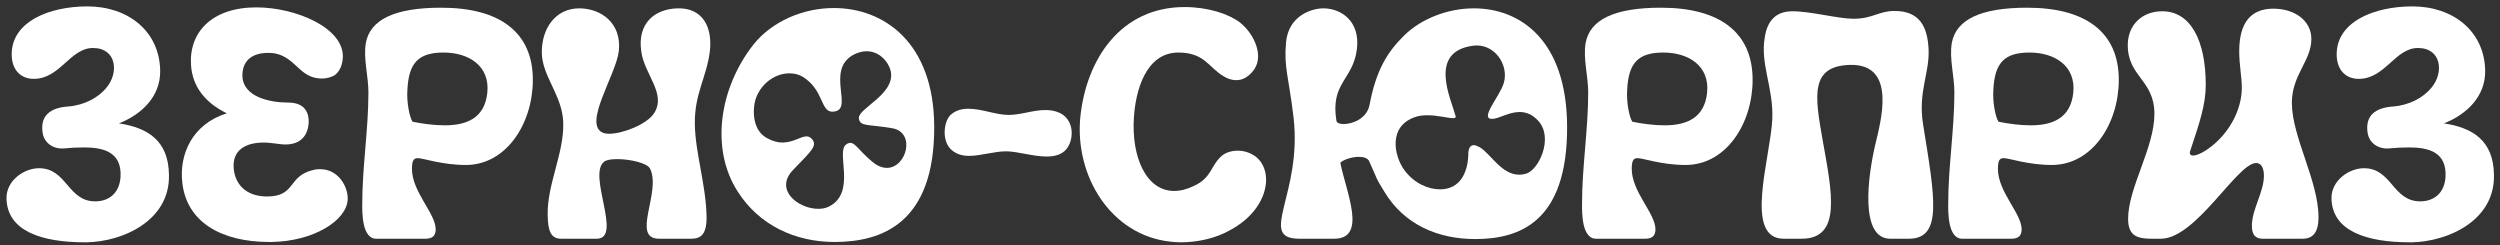
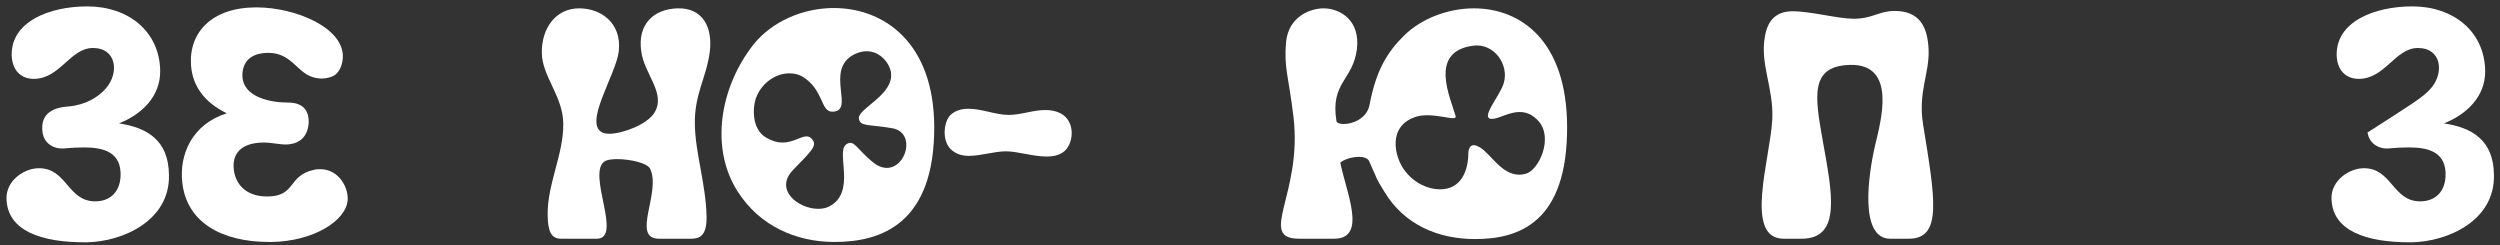
<svg xmlns="http://www.w3.org/2000/svg" width="377" height="37" viewBox="0 0 377 37" fill="none">
  <rect x="0" y="0" width="377" height="37" fill="#333333" stroke="none" />
  <path d="M13.181 0.965C19.306 0.965 24.059 4.689 24.157 10.667C24.206 14.587 21.315 17.282 17.934 18.605C22.148 19.242 25.431 21.104 25.48 26.396C25.627 33.305 18.473 36.441 13.083 36.539C12.985 36.539 12.887 36.539 12.789 36.539C6.321 36.539 1.078 34.873 0.98 29.924C0.931 27.229 3.626 25.367 5.88 25.367C10.094 25.367 10.192 30.365 14.357 30.365C16.415 30.365 18.032 29.14 18.179 26.641C18.375 22.917 15.582 22.231 12.691 22.231C11.662 22.231 10.633 22.28 9.702 22.378C8.183 22.525 6.664 21.692 6.419 19.977C6.076 17.527 7.448 16.253 10.29 16.057C12.789 15.861 14.847 14.685 16.023 13.264C17.983 10.961 17.591 7.237 14.014 7.237C10.584 7.237 9.065 11.892 5.096 11.892C3.136 11.892 1.813 10.569 1.764 8.315C1.666 3.317 7.35 0.965 13.181 0.965Z" fill="white" />
  <path d="M51.696 8.756C51.598 10.079 51.059 10.961 50.373 11.402C49.883 11.647 49.246 11.843 48.56 11.843C47.972 11.843 47.384 11.745 46.796 11.5C44.689 10.618 43.758 7.972 40.475 7.972C37.731 7.972 36.506 9.393 36.555 11.5C36.702 14.734 40.916 15.469 43.464 15.469C46.159 15.469 46.6 17.233 46.551 18.507C46.453 20.222 45.522 21.79 43.023 21.79C42.68 21.79 42.288 21.741 41.896 21.692C41.161 21.594 40.426 21.496 39.789 21.496C36.898 21.496 35.085 22.721 35.232 25.269C35.379 27.67 36.996 29.63 40.279 29.63C44.689 29.63 43.317 26.494 47.335 25.612C47.678 25.514 48.021 25.514 48.315 25.514C51.01 25.514 52.529 28.16 52.431 30.12C52.235 33.305 47.237 36.392 40.965 36.49C40.867 36.49 40.72 36.49 40.622 36.49C33.321 36.49 28.127 33.452 27.49 27.523C27 23.26 29.009 18.703 34.203 17.086C30.871 15.469 29.058 13.019 28.813 9.932C28.421 4.885 31.949 1.112 38.662 1.112C44.64 1.112 51.99 4.248 51.696 8.756Z" fill="white" />
-   <path d="M61.438 13.509C61.291 15.42 61.781 17.772 62.222 18.36C63.692 18.654 65.407 18.899 67.073 18.899C70.209 18.899 73.1 17.919 73.492 13.95C73.884 9.932 70.699 7.923 66.877 7.923C63.055 7.923 61.634 9.54 61.438 13.509ZM55.558 13.95C55.558 11.451 54.774 8.854 55.166 6.502C55.803 2.925 59.576 1.161 66.534 1.161C75.452 1.161 80.352 4.934 80.352 12.039C80.352 18.654 76.334 24.877 70.258 24.877C66.632 24.877 63.839 23.848 63.006 23.848C62.418 23.848 62.124 24.142 62.124 25.465C62.124 28.944 65.701 32.178 65.701 34.579C65.701 35.559 65.211 36 64.133 36H56.734C54.578 36 54.627 32.031 54.627 30.806C54.627 25.122 55.558 19.585 55.558 13.95Z" fill="white" />
  <path d="M81.706 7.972C81.657 4.248 83.813 1.259 87.341 1.259C90.624 1.259 93.76 3.464 93.319 7.678C92.927 11.304 87.684 18.948 91.065 20.075C91.31 20.124 91.555 20.173 91.849 20.173C93.907 20.173 97.582 18.752 98.66 17.037C100.522 14.097 97.141 11.206 96.7 7.727C96.112 3.66 98.562 1.357 102.188 1.259C106.01 1.161 107.48 4.15 107.039 7.776C106.549 11.696 104.687 14.195 104.785 18.752C104.834 22.966 106.451 27.817 106.549 32.619C106.598 35.314 105.716 36 104.246 36H99.395C95.083 36 99.787 28.944 98.023 25.416C97.582 24.583 95.034 23.995 93.074 23.995C92.241 23.995 91.555 24.093 91.163 24.338C88.468 26.2 93.956 36 89.987 36H84.646C83.078 36 82.637 34.873 82.588 32.472C82.49 27.817 85.038 23.162 84.94 18.605C84.891 14.489 81.755 11.549 81.706 7.972Z" fill="white" />
  <path d="M121.085 11.598C120.448 11.206 119.762 11.059 119.027 11.059C117.018 11.059 114.96 12.431 114.078 14.587C113.49 15.959 113.245 19.438 115.548 20.761C116.479 21.3 117.263 21.496 117.998 21.496C119.615 21.496 120.742 20.565 121.624 20.565C121.967 20.565 122.261 20.712 122.555 21.104C123.192 22.035 122.359 22.77 119.566 25.661C116.724 28.65 120.399 31.492 123.388 31.492C123.976 31.492 124.515 31.394 125.005 31.149C129.219 29.042 125.985 22.868 127.602 21.79C127.847 21.594 128.043 21.545 128.239 21.545C128.974 21.545 129.562 22.721 131.424 24.289C132.257 25.024 133.041 25.318 133.727 25.318C136.716 25.318 138.137 19.977 134.56 19.34C130.934 18.703 129.66 19.144 129.513 17.821C129.415 16.351 134.805 14.293 134.364 10.961C134.168 9.589 132.796 7.727 130.689 7.727C130.101 7.727 129.464 7.874 128.778 8.217C124.27 10.569 129.072 16.841 125.495 16.841C123.731 16.841 124.221 13.558 121.085 11.598ZM125.838 36.49C119.958 36.49 114.519 33.991 111.285 28.944C107.12 22.574 108.394 13.362 113.637 6.698C116.381 3.268 121.036 1.21 125.74 1.21C133.237 1.21 140.832 6.355 140.881 19.095C140.93 33.697 132.943 36.49 125.838 36.49Z" fill="white" />
  <path d="M143.398 17.282C144.182 16.596 145.113 16.4 146.044 16.4C148.053 16.4 150.209 17.331 152.071 17.331C153.982 17.331 155.746 16.596 157.608 16.596C158.147 16.596 158.735 16.645 159.323 16.841C162.214 17.723 162.067 21.398 160.548 22.77C159.813 23.407 158.882 23.603 157.804 23.603C155.795 23.603 153.394 22.819 151.728 22.819C149.915 22.819 147.906 23.505 146.142 23.505C145.113 23.505 144.182 23.26 143.398 22.525C141.928 21.104 142.369 18.164 143.398 17.282Z" fill="white" />
-   <path d="M184.516 11.5C182.311 10.226 181.674 7.923 177.705 7.923C172.756 7.923 171.237 13.754 170.992 17.723C170.6 23.603 172.805 28.797 177.068 28.797C177.999 28.797 178.979 28.552 180.106 28.013C182.654 26.788 182.556 25.171 183.977 23.75C184.614 23.064 185.594 22.721 186.672 22.721C187.652 22.721 188.681 23.064 189.465 23.701C192.16 25.955 191.278 31.59 185.545 34.677C183.34 35.951 180.596 36.539 178.048 36.539C177.509 36.539 176.97 36.49 176.48 36.441C167.513 35.461 162.074 26.543 162.907 17.723C163.789 8.903 169.032 1.063 178.636 1.063C182.164 1.063 185.3 2.092 187.015 3.415C189.122 5.081 190.837 8.658 188.828 10.863C188.093 11.696 187.309 12.088 186.427 12.088C185.79 12.088 185.153 11.892 184.516 11.5Z" fill="white" />
  <path d="M226.766 12.529C227.599 9.785 225.345 6.453 222.111 6.894C215.349 7.825 218.779 14.832 219.514 17.527C219.563 17.723 219.416 17.821 219.122 17.821C218.387 17.821 216.819 17.38 215.251 17.38C214.712 17.38 214.124 17.429 213.634 17.576C209.224 18.899 210.204 23.554 211.821 25.71C213.291 27.67 215.398 28.552 217.162 28.552C220.298 28.552 221.425 25.808 221.425 23.064C221.474 22.28 221.768 21.888 222.258 21.888C222.503 21.888 222.846 22.035 223.189 22.231C224.855 23.26 226.423 26.347 229.118 26.347C229.412 26.347 229.755 26.298 230.098 26.2C232.009 25.71 234.312 20.859 232.009 18.262C231.078 17.233 230.098 16.89 229.167 16.89C227.599 16.89 226.129 17.821 225.198 17.919C222.846 18.164 226.227 14.489 226.766 12.529ZM222.454 36.049C216.868 36.049 211.772 33.893 208.783 28.944C207.264 26.445 207.999 27.67 206.48 24.338C206.284 23.848 205.647 23.652 204.912 23.652C203.834 23.652 202.56 24.093 202.119 24.534C203.001 28.993 206.235 36 201.188 36H195.945C189.526 36 196.435 29.287 195.063 17.674C194.328 11.5 193.593 10.226 193.936 6.355C194.328 2.337 197.807 1.259 199.571 1.259C202.119 1.259 205.157 3.072 204.618 7.433C204.03 12.088 200.6 12.431 201.531 18.213C201.58 18.556 202.021 18.703 202.658 18.703C203.981 18.703 206.137 17.87 206.529 15.812C207.509 10.618 209.175 7.874 211.772 5.326C214.271 2.876 218.24 1.259 222.258 1.259C229.216 1.259 236.272 6.012 236.321 19.095C236.37 33.55 229.069 36.049 222.454 36.049Z" fill="white" />
-   <path d="M245.38 13.509C245.233 15.42 245.723 17.772 246.164 18.36C247.634 18.654 249.349 18.899 251.015 18.899C254.151 18.899 257.042 17.919 257.434 13.95C257.826 9.932 254.641 7.923 250.819 7.923C246.997 7.923 245.576 9.54 245.38 13.509ZM239.5 13.95C239.5 11.451 238.716 8.854 239.108 6.502C239.745 2.925 243.518 1.161 250.476 1.161C259.394 1.161 264.294 4.934 264.294 12.039C264.294 18.654 260.276 24.877 254.2 24.877C250.574 24.877 247.781 23.848 246.948 23.848C246.36 23.848 246.066 24.142 246.066 25.465C246.066 28.944 249.643 32.178 249.643 34.579C249.643 35.559 249.153 36 248.075 36H240.676C238.52 36 238.569 32.031 238.569 30.806C238.569 25.122 239.5 19.585 239.5 13.95Z" fill="white" />
  <path d="M267.264 17.968C267.46 13.215 265.402 9.687 266.137 5.571C266.529 3.121 267.803 1.7 270.302 1.7C273.095 1.7 277.162 2.827 279.514 2.827C282.405 2.827 283.336 1.651 285.688 1.651C289.461 1.651 290.686 4.003 290.833 7.482C290.98 11.108 289.216 13.852 290 18.752C291.813 29.973 292.94 36 287.844 36H285.051C280.347 36 281.719 26.347 282.797 21.79C283.581 18.409 286.129 9.638 279.024 9.785C272.899 9.932 273.683 14.489 274.859 21.153C276.28 29.091 277.75 36 271.674 36H268.979C262.903 36 266.97 23.897 267.264 17.968Z" fill="white" />
-   <path d="M300.6 13.509C300.453 15.42 300.943 17.772 301.384 18.36C302.854 18.654 304.569 18.899 306.235 18.899C309.371 18.899 312.262 17.919 312.654 13.95C313.046 9.932 309.861 7.923 306.039 7.923C302.217 7.923 300.796 9.54 300.6 13.509ZM294.72 13.95C294.72 11.451 293.936 8.854 294.328 6.502C294.965 2.925 298.738 1.161 305.696 1.161C314.614 1.161 319.514 4.934 319.514 12.039C319.514 18.654 315.496 24.877 309.42 24.877C305.794 24.877 303.001 23.848 302.168 23.848C301.58 23.848 301.286 24.142 301.286 25.465C301.286 28.944 304.863 32.178 304.863 34.579C304.863 35.559 304.373 36 303.295 36H295.896C293.74 36 293.789 32.031 293.789 30.806C293.789 25.122 294.72 19.585 294.72 13.95Z" fill="white" />
-   <path d="M320.868 6.796C320.868 3.807 322.975 1.7 326.062 1.7C330.325 1.7 332.628 6.061 332.628 12.823C332.628 15.763 331.648 18.654 330.423 22.329C330.325 22.623 330.227 22.868 330.227 23.064C330.227 23.309 330.374 23.456 330.717 23.456C331.207 23.456 331.893 23.162 332.726 22.623C335.96 20.467 338.067 16.743 338.067 13.215C338.067 11.647 337.675 9.785 337.675 7.727C337.675 3.464 339.39 1.308 342.82 1.308C346.103 1.308 348.553 3.17 348.553 5.865C348.553 9.197 345.613 11.255 345.613 15.518C345.613 20.614 349.631 27.278 349.631 32.766C349.631 34.971 348.847 36 347.23 36H341.203C340.076 36 339.586 35.363 339.586 34.04C339.586 31.541 341.399 28.993 341.399 26.494C341.399 25.269 340.958 24.583 340.223 24.583C337.381 24.583 331.158 36 325.866 36C323.122 36 320.917 36.245 320.917 33.011C320.917 28.307 324.886 22.28 324.886 17.184C324.886 12.039 320.868 11.598 320.868 6.796Z" fill="white" />
-   <path d="M363.789 0.965C369.914 0.965 374.667 4.689 374.765 10.667C374.814 14.587 371.923 17.282 368.542 18.605C372.756 19.242 376.039 21.104 376.088 26.396C376.235 33.305 369.081 36.441 363.691 36.539C363.593 36.539 363.495 36.539 363.397 36.539C356.929 36.539 351.686 34.873 351.588 29.924C351.539 27.229 354.234 25.367 356.488 25.367C360.702 25.367 360.8 30.365 364.965 30.365C367.023 30.365 368.64 29.14 368.787 26.641C368.983 22.917 366.19 22.231 363.299 22.231C362.27 22.231 361.241 22.28 360.31 22.378C358.791 22.525 357.272 21.692 357.027 19.977C356.684 17.527 358.056 16.253 360.898 16.057C363.397 15.861 365.455 14.685 366.631 13.264C368.591 10.961 368.199 7.237 364.622 7.237C361.192 7.237 359.673 11.892 355.704 11.892C353.744 11.892 352.421 10.569 352.372 8.315C352.274 3.317 357.958 0.965 363.789 0.965Z" fill="white" />
+   <path d="M363.789 0.965C369.914 0.965 374.667 4.689 374.765 10.667C374.814 14.587 371.923 17.282 368.542 18.605C372.756 19.242 376.039 21.104 376.088 26.396C376.235 33.305 369.081 36.441 363.691 36.539C363.593 36.539 363.495 36.539 363.397 36.539C356.929 36.539 351.686 34.873 351.588 29.924C351.539 27.229 354.234 25.367 356.488 25.367C360.702 25.367 360.8 30.365 364.965 30.365C367.023 30.365 368.64 29.14 368.787 26.641C368.983 22.917 366.19 22.231 363.299 22.231C362.27 22.231 361.241 22.28 360.31 22.378C358.791 22.525 357.272 21.692 357.027 19.977C363.397 15.861 365.455 14.685 366.631 13.264C368.591 10.961 368.199 7.237 364.622 7.237C361.192 7.237 359.673 11.892 355.704 11.892C353.744 11.892 352.421 10.569 352.372 8.315C352.274 3.317 357.958 0.965 363.789 0.965Z" fill="white" />
</svg>